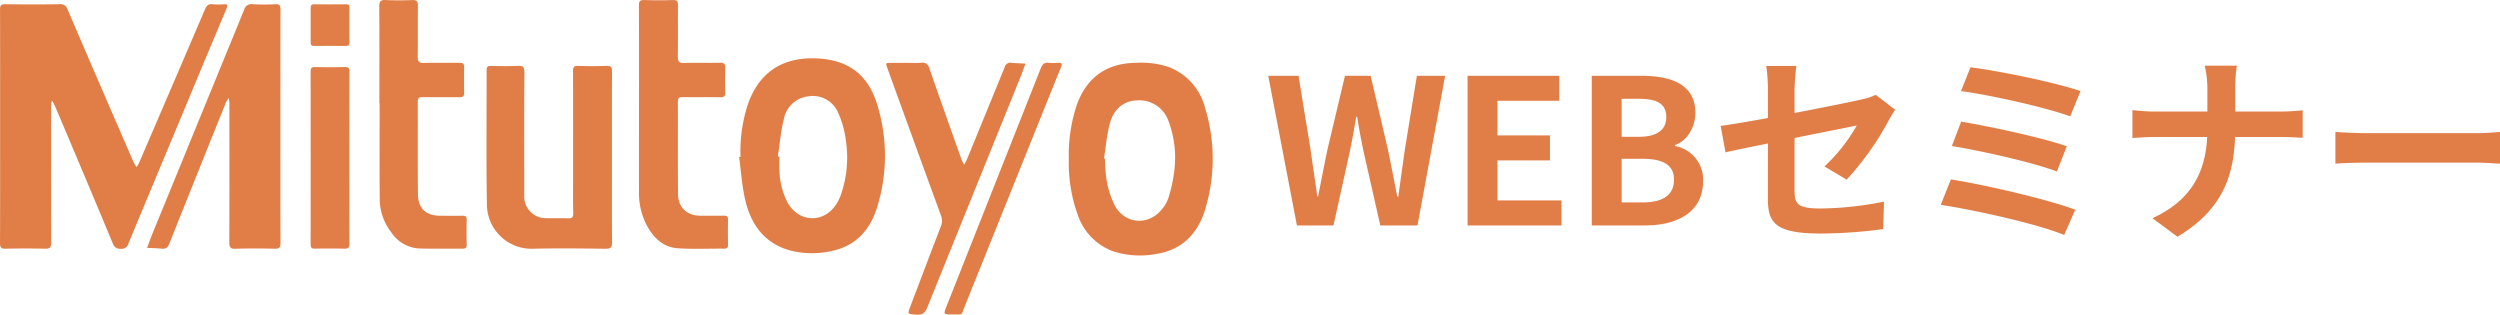
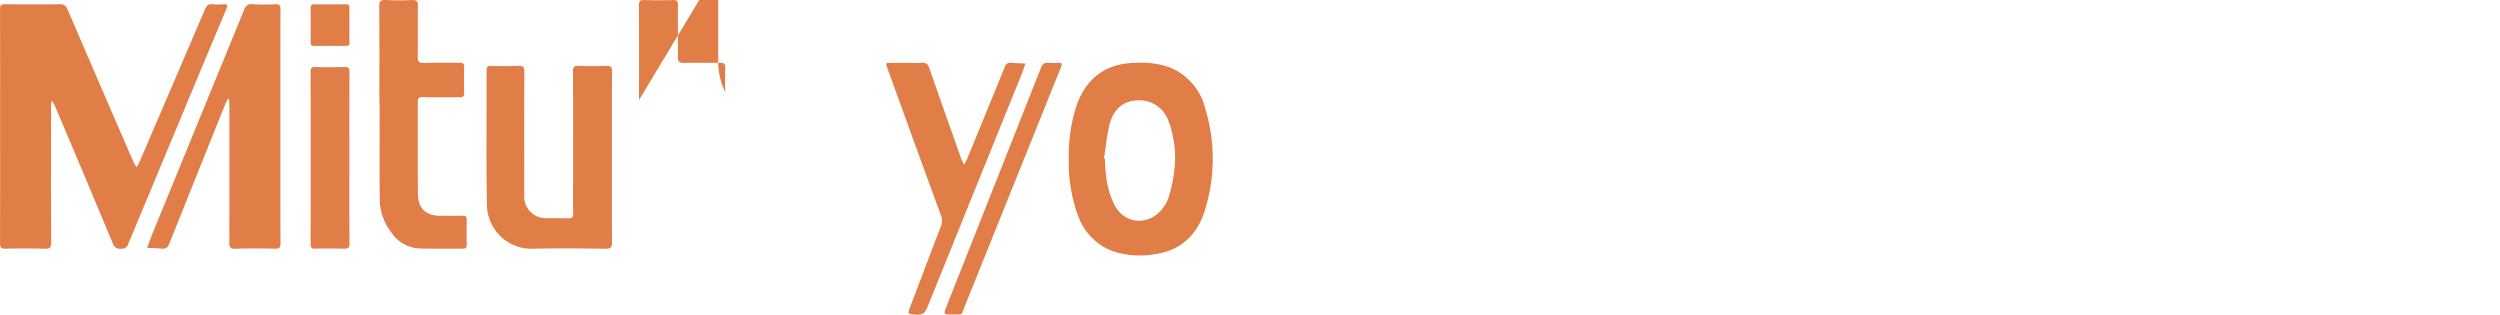
<svg xmlns="http://www.w3.org/2000/svg" width="532.277" height="66.999">
  <g data-name="グループ 2411">
    <g data-name="グループ 1667">
-       <path data-name="パス 4894" d="M276.127 47.999h7.783l3.483-15.738c.516-2.494.946-4.945 1.376-7.4h.172c.387 2.451.86 4.9 1.376 7.4l3.569 15.738h7.912l5.891-31.863h-6.02l-2.537 15.563c-.473 3.311-.946 6.708-1.419 10.148h-.215c-.688-3.44-1.333-6.88-2.021-10.148l-3.655-15.563h-5.461l-3.698 15.563a529.735 529.735 0 00-2.021 10.148h-.172c-.473-3.44-.989-6.794-1.462-10.148l-2.537-15.563h-6.45zm36.335 0h19.995v-5.332h-13.631v-8.514h11.178v-5.332h-11.178v-7.353h13.158v-5.332h-19.522zm26.442 0h11.355c7.009 0 12.345-2.967 12.345-9.374a7.235 7.235 0 00-5.981-7.526v-.215c2.709-.946 4.343-3.956 4.343-6.88 0-5.934-4.988-7.869-11.524-7.869h-10.538zm6.364-18.877v-8.084h3.784c3.827 0 5.719 1.118 5.719 3.913 0 2.537-1.763 4.171-5.805 4.171zm0 13.975v-9.288h4.436c4.386 0 6.708 1.333 6.708 4.429-.008 3.311-2.369 4.861-6.708 4.861zm31.136-.817c0 5.074 1.419 7.439 11.223 7.439a101.076 101.076 0 0013.33-.946l.172-5.848a70.248 70.248 0 01-13.545 1.462c-4.73 0-5.5-.946-5.5-3.612V29.38c6.106-1.247 11.911-2.365 13.244-2.666a36.614 36.614 0 01-6.88 8.729l4.73 2.8a61.626 61.626 0 008.9-12.513c.387-.774 1.032-1.763 1.419-2.365l-4.128-3.182a12.123 12.123 0 01-3.053.989c-1.935.473-7.955 1.677-14.233 2.881v-5.074a45.193 45.193 0 01.387-4.945h-6.407a37.19 37.19 0 01.344 4.945v6.149c-4.257.774-8.041 1.419-10.062 1.677l1.032 5.633c1.806-.43 5.2-1.118 9.03-1.892zm43.129-27.95l-2.022 5.069c6.063.774 18.275 3.526 23.263 5.375l2.193-5.375c-5.418-1.887-17.802-4.381-23.435-5.069zm-1.979 11.569l-1.978 5.2c6.407 1.032 17.415 3.526 22.36 5.418l2.107-5.375c-5.418-1.891-16.339-4.213-22.489-5.243zm-2.193 12.3l-2.15 5.418c6.88 1.032 20.468 4 26.273 6.407l2.365-5.375c-5.891-2.197-19.135-5.293-26.488-6.45zm54.61-19.178v4.73h-11.18c-1.72 0-3.483-.172-4.773-.3v5.934c1.333-.086 3.053-.215 4.945-.215h10.965c-.344 7.267-3.225 13.459-11.653 17.286l5.329 3.951c9.288-5.547 12-12.6 12.255-21.242h9.675c1.72 0 3.827.129 4.73.172v-5.848c-.9.086-2.709.258-4.687.258h-9.673V19.06a33.167 33.167 0 01.344-5.074h-6.837a21.484 21.484 0 01.56 5.031zm27.262 9.073v6.751c1.591-.129 4.472-.215 6.923-.215h23.091c1.806 0 4 .172 5.031.215v-6.751c-1.118.086-3.01.258-5.031.258h-23.091c-2.236-.004-5.375-.133-6.923-.262z" fill="#e17e47" />
-     </g>
+       </g>
    <g data-name="グループ 1668">
      <g data-name="グループ 151" fill="#e17e47">
        <path data-name="パス 333" d="M.025 26.802c0-8.245.013-16.49-.02-24.736C0 1.181.2.885 1.139.9q5.745.081 11.5 0A1.588 1.588 0 0114.4 2.032q6.973 16.261 14.038 32.489a8.123 8.123 0 00.646 1.048 10.115 10.115 0 00.578-1.013q7-16.255 13.965-32.524c.34-.8.718-1.247 1.665-1.129a11.938 11.938 0 002.3.009c.862-.059.95.178.621.959q-4.941 11.728-9.816 23.479-5.539 13.254-11.061 26.513a1.422 1.422 0 01-1.577 1.1 1.572 1.572 0 01-1.715-1.07q-6.155-14.772-12.419-29.5a7.564 7.564 0 00-.59-.976 8.025 8.025 0 00-.157 1.123c-.009 9.7-.027 19.408.02 29.113.005 1.094-.322 1.327-1.346 1.3a178.936 178.936 0 00-8.321 0c-.936.02-1.237-.2-1.231-1.2.043-8.317.025-16.636.025-24.953" />
-         <path data-name="パス 334" d="M157.661 33.391A32.349 32.349 0 01159.2 22.3c2.329-6.735 7.172-10.068 14.295-9.878 6.892.185 11.307 3.3 13.292 9.906a36.766 36.766 0 01-.09 21.96c-1.5 4.752-4.564 8.116-9.653 9.156a19.045 19.045 0 01-8.245.025c-5.843-1.372-8.878-5.472-10.154-10.987-.682-2.957-.866-6.031-1.274-9.053l.29-.038m7.955-.085l.335.047c0 .985-.054 1.974.011 2.955a15.568 15.568 0 001.722 6.823c2.457 4.323 7.777 4.464 10.419.268a9.827 9.827 0 00.833-1.653 24.169 24.169 0 001.157-11.847 20.4 20.4 0 00-1.661-5.94 5.856 5.856 0 00-6.372-3.442 5.958 5.958 0 00-5.169 4.854c-.653 2.588-.868 5.286-1.274 7.937" />
        <path data-name="パス 336" d="M59.698 27.025c0 8.245-.02 16.49.025 24.734.005 1-.3 1.213-1.231 1.193-2.772-.056-5.549-.088-8.319.013-1.184.043-1.354-.389-1.348-1.427.034-9.849.022-19.7.014-29.55a9.009 9.009 0 00-.142-1.132 6.533 6.533 0 00-.592.963q-6.037 14.992-12.034 30c-.333.837-.724 1.233-1.65 1.129-1.028-.115-2.07-.117-3.1-.167.367-.983.706-1.976 1.1-2.948L51.962 2.126A1.589 1.589 0 0153.78.894a40.535 40.535 0 004.815.005c.952-.048 1.122.295 1.122 1.173-.032 8.317-.02 16.636-.02 24.953" />
        <path data-name="パス 337" d="M130.288 33.591c0 5.983-.023 11.967.022 17.95.009 1.057-.2 1.438-1.368 1.422-5.22-.07-10.441-.128-15.659 0a9.479 9.479 0 01-9.613-9.46c-.171-9.519-.041-19.044-.067-28.567 0-.752.272-.911.952-.9 1.9.036 3.8.074 5.693-.013 1.071-.049 1.409.207 1.4 1.355-.056 8.355-.031 16.71-.031 25.065v1.312a4.571 4.571 0 004.6 4.694c1.569.043 3.141-.025 4.708.038.839.034 1.136-.193 1.118-1.082-.059-2.626-.022-5.254-.022-7.88 0-7.444.014-14.887-.02-22.329 0-.882.18-1.208 1.127-1.172 2.005.076 4.015.07 6.021 0 .934-.032 1.161.283 1.156 1.175-.034 6.129-.018 12.259-.018 18.387" />
-         <path data-name="パス 338" d="M136.051 21.312c0-6.714.018-13.427-.022-20.14 0-.9.218-1.192 1.143-1.161 2.043.07 4.089.063 6.132 0 .847-.02 1.047.293 1.042 1.076-.031 3.648.02 7.3-.032 10.947-.014 1.026.257 1.4 1.343 1.371 2.552-.077 5.11.014 7.664-.045.907-.022 1.114.319 1.093 1.136q-.068 2.573 0 5.144c.023.806-.232 1.084-1.06 1.069-2.664-.045-5.329.005-7.993-.029-.742-.011-1.037.2-1.035.979.022 6.568-.029 13.135.034 19.7.027 2.833 1.931 4.563 4.762 4.572 1.643.005 3.287.023 4.928-.007.686-.013.979.189.961.931-.045 1.749-.032 3.5-.005 5.254.011.6-.18.837-.808.832-3.285-.029-6.58.137-9.852-.077-3.3-.214-5.358-2.392-6.8-5.191a14.806 14.806 0 01-1.495-6.877c-.013-6.492 0-12.992 0-19.484" />
+         <path data-name="パス 338" d="M136.051 21.312c0-6.714.018-13.427-.022-20.14 0-.9.218-1.192 1.143-1.161 2.043.07 4.089.063 6.132 0 .847-.02 1.047.293 1.042 1.076-.031 3.648.02 7.3-.032 10.947-.014 1.026.257 1.4 1.343 1.371 2.552-.077 5.11.014 7.664-.045.907-.022 1.114.319 1.093 1.136q-.068 2.573 0 5.144a14.806 14.806 0 01-1.495-6.877c-.013-6.492 0-12.992 0-19.484" />
        <path data-name="パス 339" d="M80.774 21.967c0-6.857.023-13.713-.025-20.571-.007-1.1.274-1.451 1.4-1.389 1.856.1 3.722.079 5.58.005.963-.04 1.262.256 1.249 1.22-.047 3.611.016 7.221-.04 10.832-.016 1.053.3 1.373 1.361 1.341 2.516-.077 5.036-.005 7.552-.036.7-.009.985.212.974.931q-.043 2.735 0 5.472c.011.722-.288.941-.983.932-2.628-.027-5.256.014-7.882-.025-.767-.013-1.012.245-1.01 1 .022 6.528-.023 13.058.032 19.586.027 3.13 1.683 4.669 4.779 4.672 1.569 0 3.139.02 4.707-.005.634-.009.916.178.9.871a116.4 116.4 0 000 5.252c.013.646-.164.9-.853.895-3.1-.036-6.206.045-9.3-.05a7.562 7.562 0 01-5.862-3.373 11.619 11.619 0 01-2.5-6.985c-.07-6.856-.023-13.713-.023-20.569h-.052" />
        <path data-name="パス 340" d="M193.043 13.382c1.021 0 2.05.074 3.062-.022s1.452.259 1.785 1.222c2.234 6.463 4.53 12.9 6.818 19.347a9.714 9.714 0 00.578 1.132c.2-.38.428-.745.59-1.141q4.031-9.792 8.026-19.6a1.23 1.23 0 011.436-.949c.992.1 1.992.113 2.99.166-.335.916-.641 1.845-1.006 2.75q-9.933 24.538-19.851 49.079c-.468 1.159-.981 1.719-2.327 1.623-1.956-.139-1.969-.036-1.283-1.841 2.145-5.646 4.28-11.3 6.454-16.93a3.026 3.026 0 00.04-2.3q-5.735-15.687-11.415-31.387c-.416-1.143-.414-1.145.821-1.148h3.283" />
        <path data-name="パス 341" d="M74.389 33.588c0 6.091-.018 12.18.02 18.27.005.88-.266 1.111-1.109 1.089a138.006 138.006 0 00-6.238-.005c-.725.014-.929-.234-.927-.94q.024-18.38 0-36.759c0-.783.257-.986 1.006-.97 2.077.045 4.159.056 6.237 0 .833-.023 1.037.241 1.033 1.048-.036 6.087-.022 12.176-.022 18.267" />
        <path data-name="パス 342" d="M202.806 66.953c-1.971 0-1.969 0-1.255-1.8q10.043-25.33 20.059-50.664c.338-.855.742-1.22 1.654-1.118a10.41 10.41 0 001.967 0c.851-.068.986.191.664.972-1.537 3.735-3.031 7.489-4.539 11.237q-7.967 19.8-15.94 39.606c-.851 2.109-.241 1.719-2.612 1.767" />
        <path data-name="パス 343" d="M74.393 5.413c0 1.2-.02 2.406.009 3.609.013.551-.151.772-.742.765q-3.388-.043-6.782 0c-.6.007-.736-.248-.733-.781q.024-3.661 0-7.325c0-.549.162-.774.749-.767q3.391.04 6.782 0c.607-.007.734.252.724.785-.028 1.235-.007 2.473-.007 3.714" />
        <path data-name="パス 345" d="M227.561 33.942a33.907 33.907 0 011.749-11.76c2.187-5.853 6.44-8.773 12.7-8.812a18.386 18.386 0 016.883.922 12.628 12.628 0 017.685 8.688 36.859 36.859 0 01-.027 21.737c-1.589 5.162-5.02 8.584-10.563 9.383a18.541 18.541 0 01-8.971-.589 12.474 12.474 0 01-7.5-7.624 32.589 32.589 0 01-1.956-11.945m7.491-.209l.209.054a33.531 33.531 0 00.369 4.676 19.415 19.415 0 001.746 5.347c2.25 4.048 7.394 4.257 10.164.542a7.335 7.335 0 001.251-2.284 31.078 31.078 0 001.2-5.52 22.072 22.072 0 00-1.2-10.756 6.563 6.563 0 00-6.838-4.406c-2.682.106-4.847 1.816-5.67 4.955-.63 2.406-.837 4.924-1.233 7.392" />
      </g>
    </g>
  </g>
</svg>